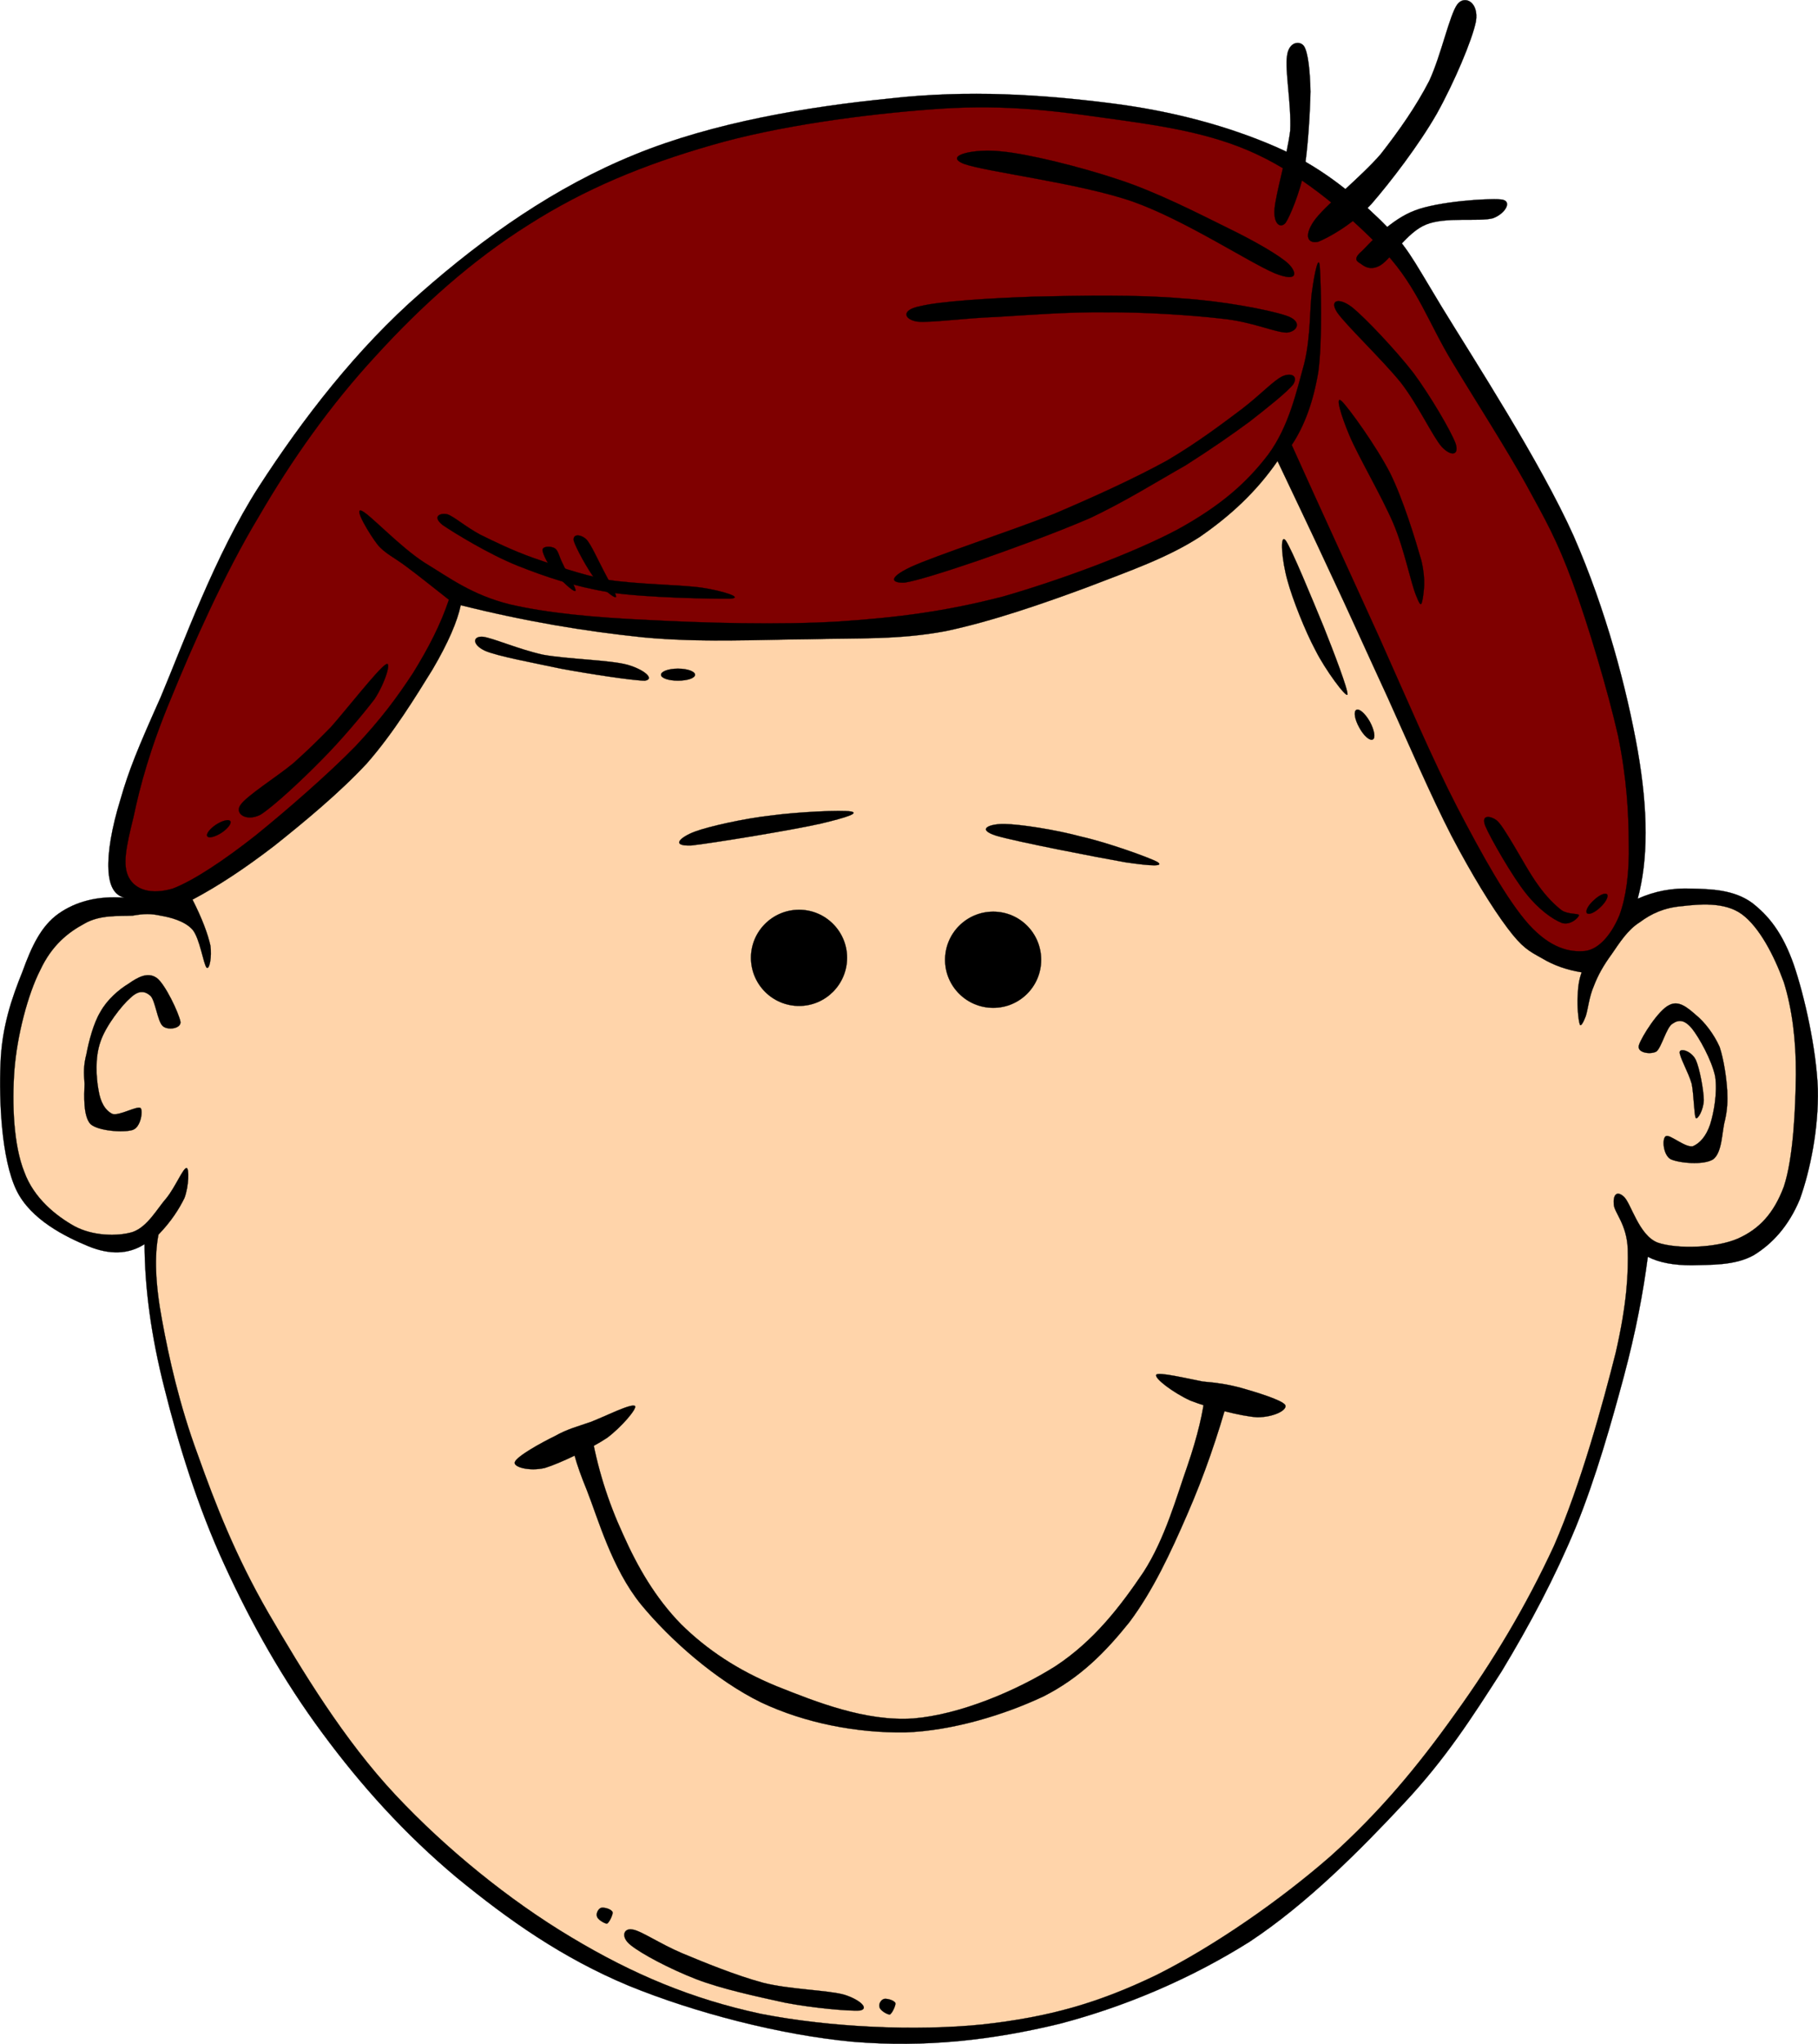
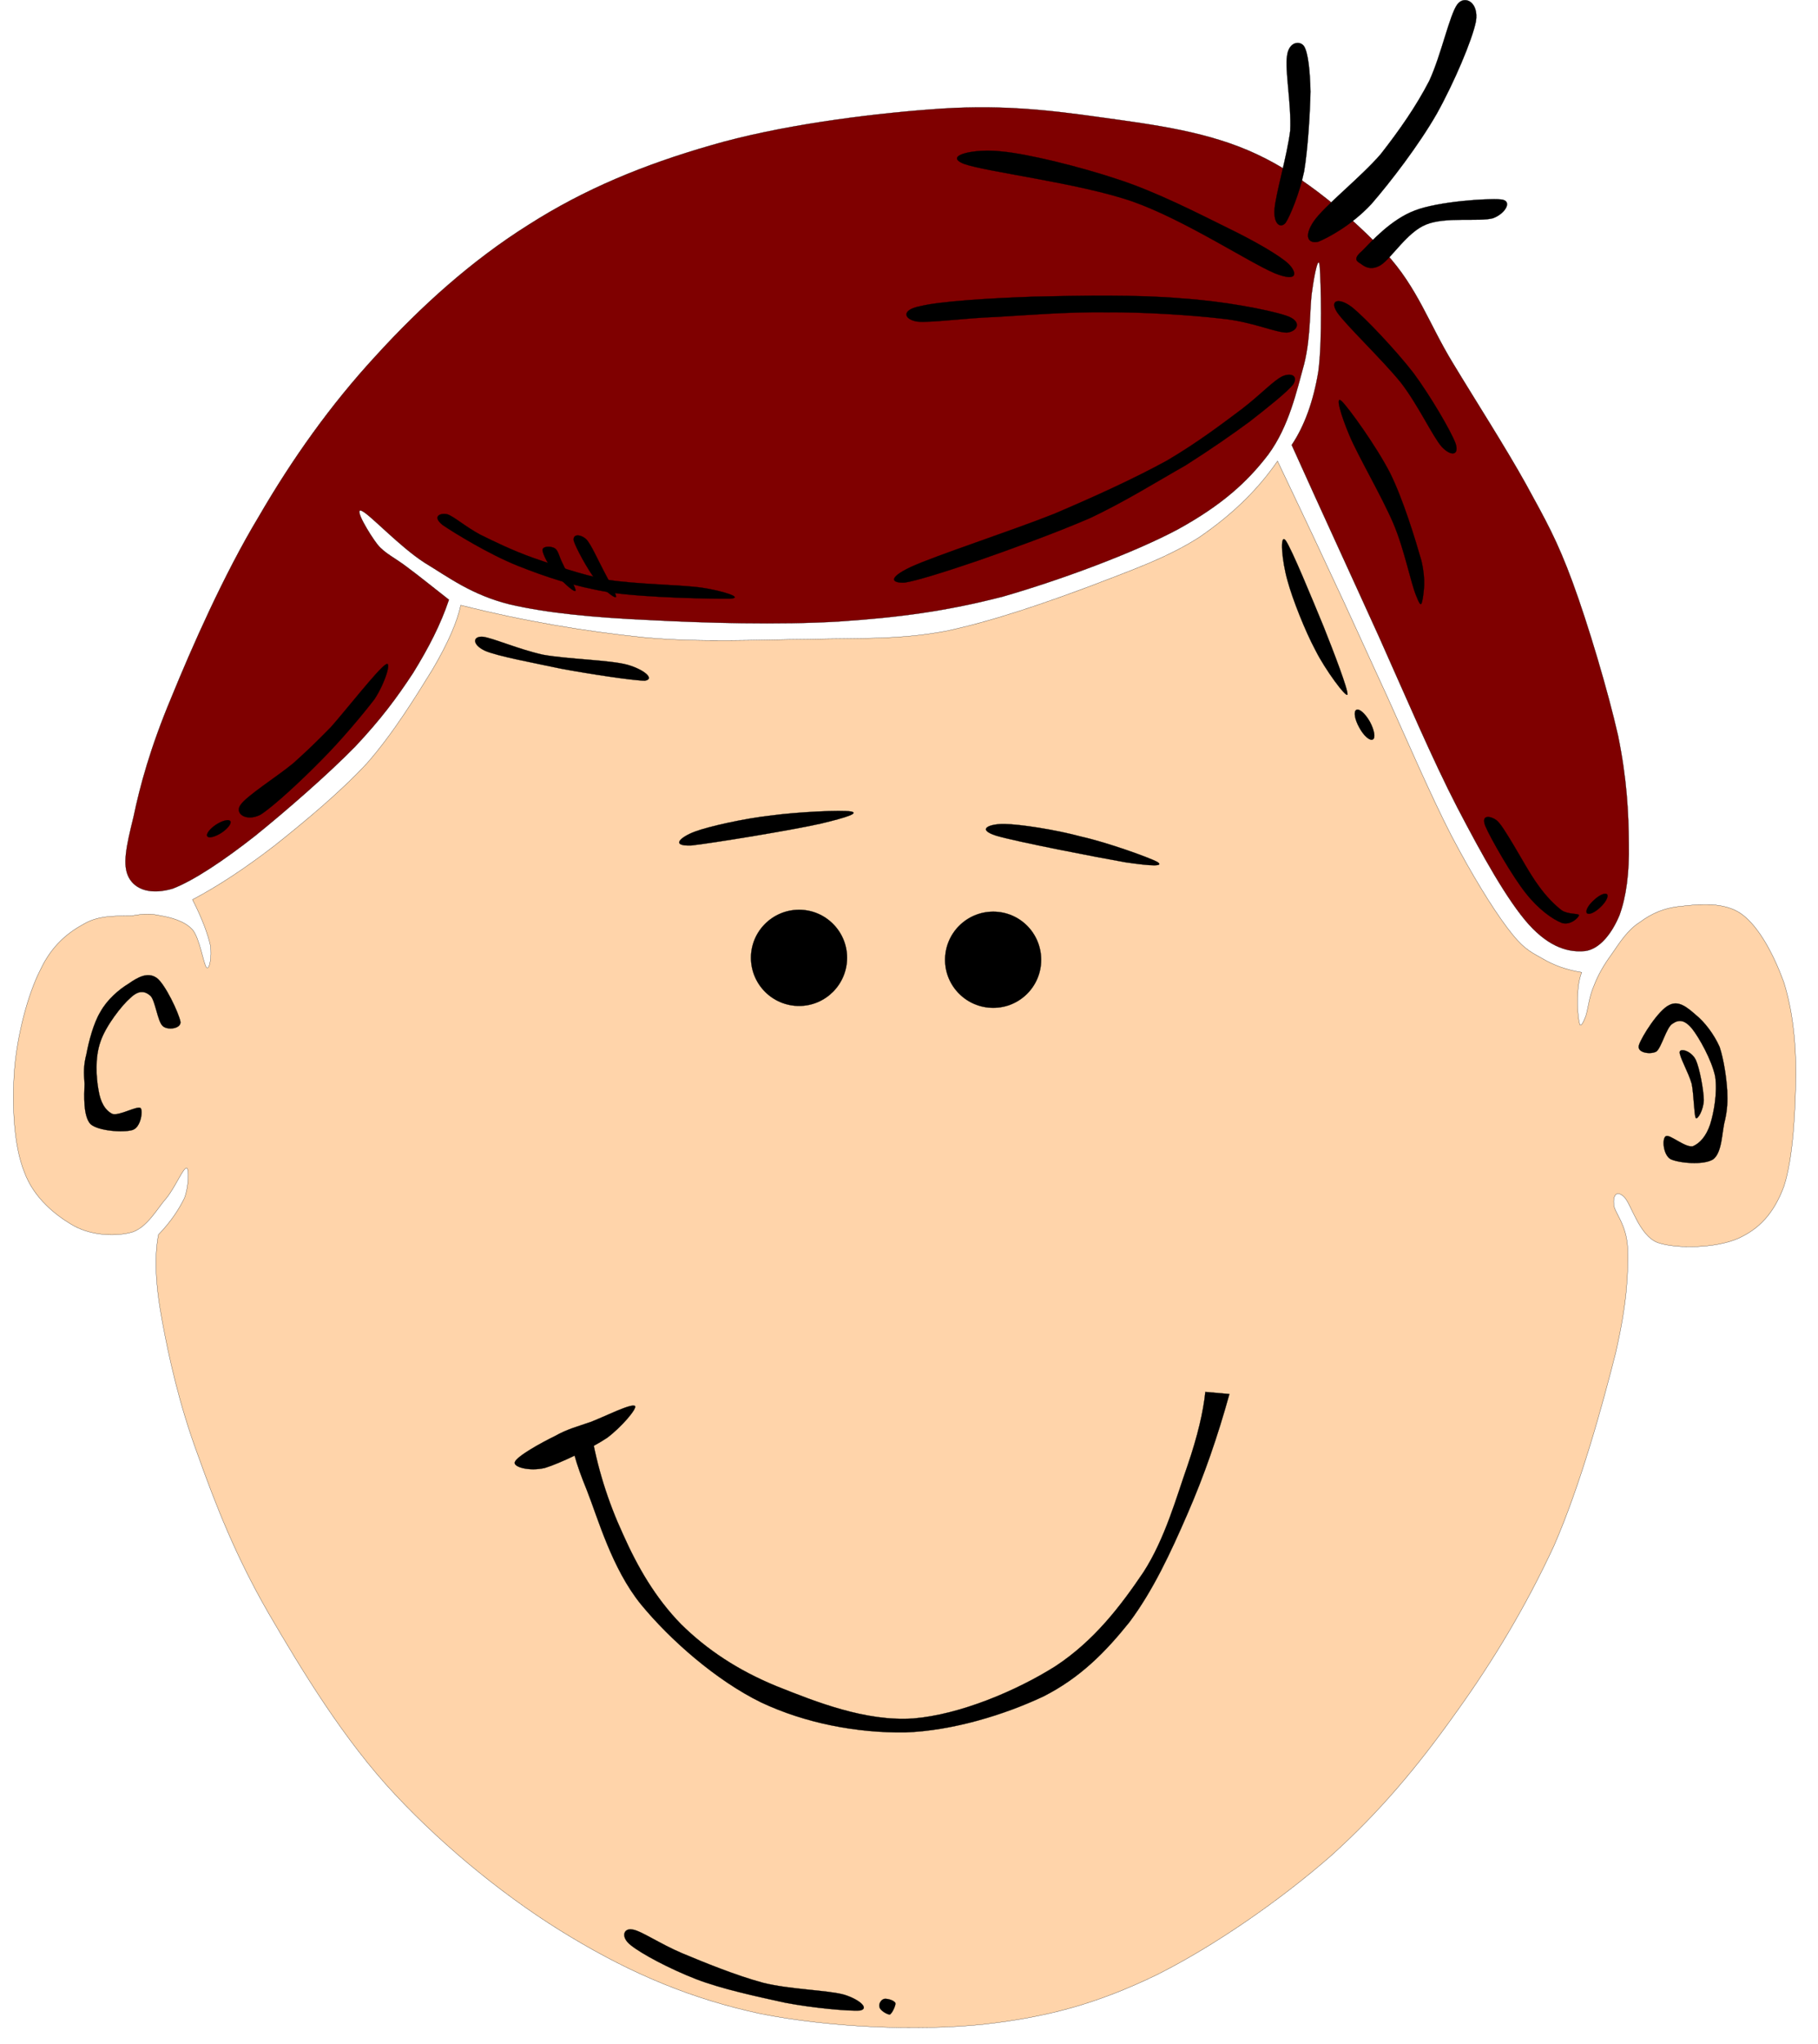
<svg xmlns="http://www.w3.org/2000/svg" width="309.85" height="348.14">
  <g id="g5" fill-rule="evenodd" stroke="#000" stroke-miterlimit="10" stroke-width=".036">
-     <path id="path7" d="m24.635 211.91c0.036 7.345 1.08 15.517 3.42 24.66 2.304 9.217 5.616 20.053 10.224 30.024 4.536 9.899 9.972 19.584 16.704 28.656 6.588 8.928 14.076 17.208 22.86 24.552 8.748 7.164 17.928 13.68 29.34 18.432 11.304 4.608 25.848 8.389 38.232 9.54 12.349 1.008 23.688-0.288 35.136-3.06 11.305-2.952 22.428-7.704 32.4-13.968 9.828-6.48 19.008-15.769 26.279-23.545 7.236-7.703 11.701-14.76 16.705-22.535 4.895-8.101 9.107-16.057 12.635-24.553 3.457-8.496 6.084-17.855 8.172-25.596 2.088-7.812 3.313-14.4 4.105-20.448 1.979 1.008 4.428 1.44 7.488 1.44 3.131-0.108 7.307 0.107 10.584-1.729 3.096-1.907 5.902-4.859 7.848-9.54 1.764-4.932 3.203-12.023 3.059-18.756-0.252-6.804-2.268-15.803-4.104-21.167-1.908-5.436-4.283-8.352-7.127-10.548-3.061-2.232-6.984-2.34-10.26-2.412-3.313-0.144-6.338 0.432-9.217 1.728 1.801-6.66 1.801-14.94 0-25.272-1.873-10.512-5.363-23.832-10.908-36.504-5.688-12.672-17.027-30.096-22.5-39.06-5.508-9.108-5.797-10.188-10.439-14.76-4.789-4.608-10.189-9.144-17.857-12.492-7.883-3.42-17.352-6.084-28.402-7.452-11.232-1.404-23.869-2.304-37.477-0.756-13.716 1.368-29.88 4.032-43.344 9.54-13.572 5.508-25.632 14.004-36.468 23.544-10.908 9.504-20.124 21.456-27.648 33.084-7.416 11.556-12.888 26.784-16.704 35.82-3.96 8.856-5.4 12.384-6.84 17.388-1.512 4.896-2.196 9.072-2.052 11.952 0.144 2.808 1.008 4.356 2.736 4.788-4.644-0.36-8.352 0.684-11.268 2.736-2.916 2.088-4.536 5.472-6.12 9.864-1.764 4.356-3.528 9.359-3.744 15.696-0.252 6.228 0.144 16.128 2.7 21.491 2.448 5.112 8.532 8.028 12.276 9.576 3.6 1.479 6.84 1.407 9.576-0.358z" />
    <path id="path9" fill="#ffd4aa" d="m32.807 153.23c4.428-2.34 9-5.364 14.004-9.216 4.932-3.924 11.088-9 15.696-13.968 4.536-5.148 8.424-11.52 11.232-16.056 2.664-4.536 4.212-8.172 4.788-10.908 10.944 2.736 21.024 4.428 31.068 5.472 9.936 0.936 19.548 0.396 28.296 0.324 8.532-0.216 15.3 0.108 23.22-1.368 7.92-1.656 16.813-4.752 24.191-7.488 7.201-2.772 13.572-4.968 19.117-8.532 5.398-3.708 9.791-7.848 13.318-12.96 2.773 5.868 5.725 11.988 8.857 18.756 3.168 6.696 6.371 13.86 9.898 21.492 3.457 7.632 7.416 16.848 10.908 23.616 3.42 6.516 6.877 12.168 9.541 15.696 2.52 3.348 3.635 3.888 5.832 5.112 2.088 1.26 4.355 2.016 6.803 2.412-0.467 1.224-0.646 2.592-0.684 4.104-0.107 1.512 0.109 4.068 0.361 4.751 0.143 0.504 0.611-0.324 1.008-1.368 0.395-1.188 0.576-3.312 1.367-5.112 0.721-1.908 1.691-3.6 3.061-5.472 1.295-1.872 2.699-4.14 4.787-5.436 1.98-1.476 4.176-2.484 7.164-2.736 2.844-0.324 7.271-0.792 10.225 1.368 2.951 2.16 5.473 6.948 7.164 11.592 1.404 4.5 2.088 9.864 2.051 15.696-0.07 5.903-0.432 14.22-2.051 19.115-1.729 4.608-4.213 7.236-7.848 8.856-3.744 1.62-10.369 1.8-13.645 0.684-3.24-1.224-4.572-6.804-5.797-7.848-1.223-1.08-1.836-0.252-1.691 1.368 0.107 1.404 2.195 3.312 2.377 7.523 0.107 4.141-0.109 9.253-2.053 17.713-2.16 8.567-5.939 22.392-10.512 32.867-4.789 10.332-10.404 19.692-16.848 28.62-6.336 8.893-12.816 16.704-21.24 24.265-8.568 7.487-19.801 15.3-29.664 20.231-10.008 4.824-18.359 7.164-29.629 8.424-11.412 1.152-25.991 0.504-37.763-1.8-11.808-2.52-21.888-6.768-32.328-13.032-10.512-6.264-21.348-15.048-29.988-24.264-8.784-9.36-15.948-21.204-21.636-30.96-5.652-9.792-9.072-18.612-12.06-27-3.132-8.46-4.932-16.596-6.084-22.896-1.188-6.337-1.296-11.053-0.612-14.58 2.196-2.269 3.528-4.393 4.428-6.229 0.756-1.979 0.828-5.112 0.36-5.112-0.576-0.035-1.908 3.24-3.42 5.112-1.584 1.8-3.24 4.932-5.796 5.796-2.664 0.792-6.84 0.648-9.9-1.008-3.096-1.728-6.912-4.752-8.532-9.216-1.836-4.536-2.124-11.628-1.692-17.388 0.468-5.868 2.268-12.852 4.428-17.064 1.98-4.212 4.752-6.372 7.488-7.848 2.664-1.548 5.868-1.26 8.208-1.368 2.052-0.36 3.132-0.36 4.788 0 1.692 0.288 4.104 0.9 5.436 2.376 1.26 1.476 1.872 5.904 2.412 6.48 0.504 0.396 0.9-1.872 0.648-3.744-0.429-1.94-1.401-4.604-3.057-7.844z" />
    <path id="path11" d="m14.735 179.51c0.396-2.088 1.188-5.22 2.376-7.164 1.152-2.088 3.168-3.816 4.788-4.788 1.584-1.116 3.276-2.052 4.788-1.008 1.44 1.008 3.816 6.048 4.068 7.488 0.144 1.188-2.268 1.512-3.06 0.684-0.864-0.864-1.224-4.284-2.052-5.111-1.008-0.864-2.016-0.972-3.42 0.36-1.44 1.224-4.248 4.824-5.112 7.488-0.936 2.664-0.72 6.048-0.324 8.208 0.324 2.052 1.116 3.456 2.376 4.067 1.152 0.36 4.14-1.403 4.788-1.008 0.432 0.36 0.108 3.276-1.368 3.744-1.548 0.468-5.832 0.18-7.164-1.008-1.26-1.368-1.08-4.896-1.008-6.84-0.144-1.98-0.18-3.168 0.324-5.112z" />
    <path id="path13" d="m294.38 185.74c-0.145-2.231-0.576-5.22-1.295-7.416-0.973-2.195-2.594-4.283-4.033-5.435-1.477-1.296-2.951-2.556-4.572-1.692-1.799 0.828-4.68 5.363-5.146 6.804-0.434 1.332 1.943 1.655 2.951 1.115 0.9-0.647 1.729-4.176 2.771-4.752 1.045-0.719 2.016-0.719 3.313 0.828 1.188 1.477 3.385 5.364 3.959 8.172 0.396 2.7-0.215 6.12-0.863 8.172-0.684 2.017-1.764 3.204-2.951 3.708-1.332 0.252-3.924-2.088-4.572-1.728-0.721 0.324-0.504 3.204 0.791 3.924 1.369 0.648 5.545 1.08 7.236 0.036 1.584-1.188 1.477-4.644 2.016-6.624 0.432-1.944 0.467-3.095 0.395-5.112z" />
    <path id="path15" d="m286.28 179.15c-0.145 0.685 1.512 3.528 2.053 5.473 0.359 1.871 0.395 5.292 0.684 5.796 0.324 0.359 1.332-1.404 1.367-3.061-0.035-1.764-0.719-5.436-1.367-6.84-0.756-1.511-2.592-2.015-2.737-1.368z" />
    <path id="path17" d="m127.99 163.13c0 4.536 3.672 8.208 8.208 8.208 4.5 0 8.172-3.672 8.172-8.208 0-4.5-3.672-8.172-8.172-8.172-4.536 0-8.208 3.672-8.208 8.172z" />
    <path id="path19" d="m161.07 163.49c0 4.5 3.672 8.172 8.209 8.172 4.535 0 8.172-3.672 8.172-8.172 0-4.536-3.637-8.208-8.172-8.208-4.537 0-8.209 3.672-8.209 8.208z" />
    <path id="path21" d="m118.45 141.64c2.304-0.864 8.388-2.232 12.96-2.736 4.464-0.612 12.06-0.972 13.644-0.684 1.368 0.288-0.612 0.972-5.112 2.052-4.716 1.08-18.54 3.348-22.176 3.744-3.636 0.108-1.656-1.512 0.684-2.376z" />
    <path id="path23" d="m171.26 140.35c2.555 0.036 8.531 0.936 13.066 2.16 4.357 0.972 11.594 3.564 12.961 4.32 1.115 0.756-0.9 0.72-5.508 0.036-4.717-0.828-18.541-3.492-22.031-4.536-3.457-1.116-1.01-2.052 1.512-1.98z" />
    <path id="path25" d="m82.631 110.83c2.124 0.936 8.388 2.088 12.96 3.06 4.608 0.864 12.348 2.052 14.328 2.052 1.764-0.288-0.18-1.944-3.06-2.736-2.952-0.792-10.224-0.936-14.328-1.692-4.212-0.936-8.604-2.88-10.26-3.06-1.728-0.108-1.836 1.332 0.36 2.376z" />
    <path id="path27" d="m219.43 98.874c0.828 3.096 3.023 8.64 4.787 11.916 1.621 3.24 5.184 8.064 5.436 7.524 0.182-0.684-2.34-7.272-4.066-11.592-1.873-4.536-5.473-13.32-6.48-14.688-1.046-1.26-0.615 3.564 0.323 6.84z" />
-     <path id="path29" d="m112.66 114.93c0 0.576 1.296 1.008 2.88 1.008 1.62 0 2.916-0.432 2.916-1.008 0-0.576-1.296-1.044-2.916-1.044-1.584 0-2.88 0.468-2.88 1.044z" />
    <path id="path31" d="m231.17 120.91c-0.506 0.252-0.289 1.62 0.504 3.024 0.756 1.404 1.799 2.304 2.303 2.016 0.504-0.252 0.252-1.62-0.504-3.024-0.791-1.404-1.836-2.304-2.303-2.016z" />
    <path id="path33" d="m97.643 244.93l3.06-1.368c1.044 6.336 2.916 12.204 5.472 17.748 2.484 5.58 5.508 10.836 9.9 15.336 4.392 4.32 9.648 7.848 16.344 10.584 6.696 2.664 15.084 6.012 23.22 5.472 7.957-0.647 17.603-4.716 24.228-8.892 6.588-4.32 11.123-10.26 15.012-16.021 3.709-5.724 5.688-12.995 7.488-18.071 1.764-5.148 2.736-9.36 3.061-12.637l4.104 0.36c-1.98 7.164-4.32 13.932-7.164 20.448-2.844 6.552-5.869 13.067-9.9 18.432-4.104 5.112-8.389 9.468-14.652 12.636-6.588 3.097-15.408 5.832-23.543 6.12-8.208 0.108-16.992-1.548-24.552-5.111-7.668-3.744-15.516-10.656-20.484-16.704-4.968-6.12-7.344-14.725-9.216-19.44-1.946-4.753-2.738-7.669-2.378-8.892z" />
    <path id="path35" d="m94.583 244.6c2.088-1.188 3.852-1.62 6.12-2.412 2.268-0.864 6.948-3.24 7.524-2.7 0.396 0.396-2.304 3.601-4.788 5.437-2.592 1.728-8.064 4.355-10.584 5.111-2.628 0.612-5.436-0.144-5.112-1.008 0.36-1.009 4.536-3.312 6.84-4.428z" />
-     <path id="path37" d="m211.51 236.39c-2.449-0.648-4.105-0.864-6.518-1.08-2.447-0.468-7.631-1.692-7.92-1.152-0.395 0.576 2.881 3.061 5.797 4.393 2.881 1.151 8.676 2.7 11.412 2.844 2.771 0 5.111-1.188 4.787-2.052-0.504-0.902-5.291-2.305-7.558-2.953z" />
    <path id="path39" fill="#7f0000" d="m76.511 102.15c-1.404 4.212-3.492 8.244-6.12 12.492-2.772 4.212-5.4 7.776-9.828 12.492-4.608 4.716-11.808 10.98-17.028 15.192-5.256 4.14-10.512 7.668-14.112 9.036-3.708 1.08-6.336 0.18-7.452-1.872-1.152-2.124-0.468-5.256 0.792-10.368 1.08-5.184 2.844-11.736 6.408-20.232 3.528-8.64 9-21.06 14.904-30.852 5.724-9.864 12.24-19.044 19.944-27.396 7.74-8.496 16.38-16.272 26.064-22.356 9.54-6.084 19.584-10.224 31.104-13.536 11.448-3.348 26.352-5.292 37.512-6.12 11.053-0.864 19.332 0 28.729 1.332 9.324 1.296 18.611 2.448 26.891 6.372 8.102 3.78 16.201 10.8 21.816 16.74 5.473 5.94 7.381 12.024 11.412 18.648 3.996 6.624 8.965 14.328 12.527 20.736 3.385 6.192 5.293 9.504 7.957 16.74 2.627 7.128 6.047 18.612 7.74 26.1 1.512 7.38 1.799 13.176 1.836 18.36 0.107 5.076-0.469 9.144-1.584 12.204-1.26 3.06-3.348 5.796-5.869 6.12-2.664 0.252-5.902-0.468-9.576-4.5-3.707-4.14-7.955-11.808-12.203-19.944-4.283-8.28-8.676-18.648-13.32-29.016-4.715-10.404-9.684-21.132-14.904-32.724 2.197-3.276 3.709-7.488 4.537-12.492 0.719-5.256 0.432-15.408 0.252-17.82-0.18-2.412-0.936 1.224-1.297 3.96-0.467 2.736-0.18 7.74-1.367 12.528-1.297 4.68-2.592 10.656-6.121 15.444-3.6 4.716-7.955 8.64-15.408 12.744-7.631 4.068-20.158 8.676-29.807 11.448-9.756 2.52-17.82 3.564-27.937 4.248-10.188 0.612-23.04 0.252-32.436-0.252-9.468-0.432-17.316-1.188-23.688-2.664-6.48-1.62-10.296-4.536-14.508-7.092-4.32-2.772-9.396-8.316-10.764-8.856s1.44 4.104 2.736 5.76c1.224 1.512 2.988 2.268 5.004 3.816 2.052 1.512 4.392 3.42 7.164 5.58z" />
    <path id="path41" d="m40.943 137.18c0.936-1.548 6.408-4.968 9.072-7.2 2.52-2.268 3.672-3.384 6.372-6.12 2.556-2.88 8.028-9.864 9.324-10.656 1.152-0.864-0.072 3.132-1.872 5.868-2.016 2.628-5.724 7.056-9.036 10.368-3.276 3.348-8.136 7.884-10.404 9.324-2.412 1.224-4.392-0.144-3.456-1.584z" />
    <path id="path43" d="m35.327 142.43c0.252 0.396 1.332 0.108 2.412-0.576 1.08-0.72 1.764-1.62 1.512-1.98-0.252-0.396-1.332-0.108-2.412 0.576-1.08 0.72-1.764 1.62-1.512 1.98z" />
    <path id="path45" d="m75.467 89.442c2.016 1.368 7.884 4.968 12.744 6.912 4.716 1.872 9.576 3.528 15.696 4.536 6.12 0.936 17.676 1.116 20.484 1.08 2.592-0.144-1.368-1.368-4.788-1.872-3.564-0.504-11.196-0.576-15.948-1.332-4.824-0.9-9.18-2.52-12.78-3.744-3.636-1.296-6.696-2.808-9.036-3.96-2.484-1.332-4.536-3.132-5.58-3.456-1.188-0.288-2.7 0.324-0.792 1.836z" />
    <path id="path47" d="m97.787 92.106c0.324 1.116 2.412 5.004 3.744 6.66 1.188 1.548 3.132 3.168 3.456 2.916 0.144-0.324-1.26-2.844-2.124-4.5-0.9-1.692-2.16-4.536-2.952-5.328-0.936-0.864-2.34-0.972-2.124 0.252z" />
    <path id="path49" d="m92.459 93.69c0.036 0.72 1.08 2.7 2.16 3.996 0.972 1.116 3.096 3.204 3.456 2.952 0.252-0.288-1.656-3.42-2.124-4.536-0.684-1.296-0.756-2.232-1.332-2.664-0.648-0.468-2.16-0.432-2.16 0.252z" />
    <path id="path51" d="m155.24 96.57c4.319-1.98 17.063-6.12 24.479-9.072 7.344-3.132 13.68-6.048 19.152-9.036 5.256-3.096 9.469-6.3 12.779-8.784 3.24-2.484 5.4-4.86 6.912-5.58 1.477-0.648 2.701-0.108 1.873 1.332-1.045 1.332-4.357 3.96-7.453 6.372-3.131 2.304-6.443 4.608-10.908 7.452-4.715 2.664-10.584 6.336-16.486 9.072-6.121 2.628-13.537 5.292-18.9 7.164-5.365 1.836-10.549 3.456-12.492 3.744-1.98 0.108-3.204-0.648 1.044-2.664z" />
    <path id="path53" d="m156.86 52.146c3.313-0.828 11.951-1.368 19.404-1.62 7.523-0.18 17.676-0.36 25.02 0.288 7.164 0.468 14.725 1.908 17.82 2.916 2.988 0.936 2.051 2.736 0.252 2.916-1.945 0.036-5.939-1.872-11.16-2.376-5.293-0.612-13.248-1.116-19.691-1.08-6.553-0.072-13.178 0.468-18.613 0.792-5.4 0.18-11.447 1.044-13.572 0.792-2.232-0.36-2.844-1.98 0.54-2.628z" />
    <path id="path55" d="m164.31 27.918c3.816 1.368 19.729 3.276 28.729 6.408 8.855 3.132 19.656 10.26 24.191 12.204 4.32 1.729 3.672-0.324 2.377-1.584-1.439-1.368-5.545-3.78-10.369-6.12-4.967-2.448-12.096-6.12-18.611-8.244-6.553-2.196-15.516-4.392-19.943-4.788-4.538-0.54-10.045 0.684-6.374 2.124z" />
    <path id="path57" d="m227.89 53.19c1.439 2.124 7.705 8.064 10.873 11.988 2.951 3.816 5.363 9.072 6.947 10.908 1.584 1.692 3.023 1.512 2.377-0.54-0.828-2.196-4.32-8.136-7.164-11.988-3.061-3.96-8.244-9.396-10.404-11.16-2.233-1.764-4.034-1.368-2.629 0.792z" />
    <path id="path59" d="m228.68 68.346c1.115 1.044 5.904 7.668 8.244 12.24 2.23 4.5 4.283 11.268 5.328 14.904 0.826 3.492 0.359 5.292 0.252 6.372-0.217 0.936-0.252 1.872-1.08-0.252-0.973-2.232-2.018-7.92-3.961-12.492-2.016-4.68-5.977-11.412-7.451-14.904-1.477-3.492-2.522-7.02-1.332-5.868z" />
    <path id="path61" d="m253.16 140.71c0.865 2.052 4.645 8.64 6.912 11.448 2.125 2.7 4.537 4.428 6.121 5.04 1.439 0.468 2.879-0.9 2.916-1.332-0.145-0.324-1.764-0.072-2.916-0.792-1.188-0.9-2.701-2.412-3.996-4.248-1.439-1.944-3.133-5.076-4.248-6.912-1.152-1.908-2.268-3.78-2.953-4.248-0.898-0.648-2.662-1.044-1.836 1.044z" />
    <path id="path63" d="m270.48 155.54c0.324 0.324 1.332-0.108 2.268-1.008 0.938-0.864 1.441-1.872 1.152-2.196-0.324-0.324-1.332 0.108-2.268 1.008-0.973 0.864-1.477 1.872-1.152 2.196z" />
    <path id="path65" d="m217.23 35.586c0.217-2.664 2.125-9 2.664-13.32 0.217-4.5-0.936-10.368-0.539-12.744 0.287-2.448 2.232-2.664 2.916-1.62 0.648 1.044 1.008 4.032 1.08 7.704-0.072 3.636-0.432 9.684-1.08 13.572-0.756 3.672-2.412 7.668-3.168 8.784-0.865 1.008-2.087 0.216-1.873-2.376z" />
    <path id="path67" d="m223.9 37.71c1.836-2.664 7.957-7.452 11.412-11.448 3.24-4.14 6.049-8.172 8.281-12.492 2.051-4.428 3.455-11.232 4.787-13.032 1.26-1.656 3.707-0.36 3.168 2.916-0.611 3.096-3.707 10.404-6.66 15.696-3.023 5.292-7.848 11.592-11.16 15.408-3.42 3.672-7.451 5.76-9.035 6.408-1.801 0.396-2.485-0.936-0.793-3.456z" />
    <path id="path69" d="m232.14 42.75c1.584-1.62 4.969-5.4 9.037-6.912 3.924-1.512 12.311-2.088 14.615-1.872 2.123 0.18 0.756 2.448-1.332 3.204-2.305 0.648-8.1-0.288-11.412 1.08-3.24 1.296-5.867 5.724-7.74 6.912-1.871 1.116-3.023 0-3.455-0.288-0.614-0.36-1.297-0.792 0.287-2.124z" />
    <path id="path71" d="m107.51 331.32c1.836 1.477 6.552 3.996 11.088 5.761 4.356 1.691 10.44 2.987 15.192 4.031 4.68 0.9 10.98 1.477 12.78 1.332 1.656-0.323-0.036-1.872-2.7-2.699-2.88-0.792-9.144-0.864-13.788-2.017-4.68-1.26-10.116-3.492-13.824-5.04-3.744-1.584-7.056-3.852-8.424-4.032-1.548-0.323-2.124 1.261-0.324 2.664z" />
    <path id="path73" d="m150.67 340.47c-0.54 0.144-0.972 0.899-0.756 1.439 0.108 0.504 1.188 1.188 1.728 1.225 0.396-0.145 1.044-1.584 0.972-1.944-0.252-0.541-1.548-0.829-1.944-0.72z" />
-     <path id="path75" d="m102.47 324.95c-0.468 0.108-0.936 0.973-0.72 1.477 0.108 0.504 1.224 1.188 1.692 1.224 0.396-0.144 1.044-1.584 0.972-1.943-0.252-0.613-1.548-0.865-1.944-0.758z" />
  </g>
</svg>